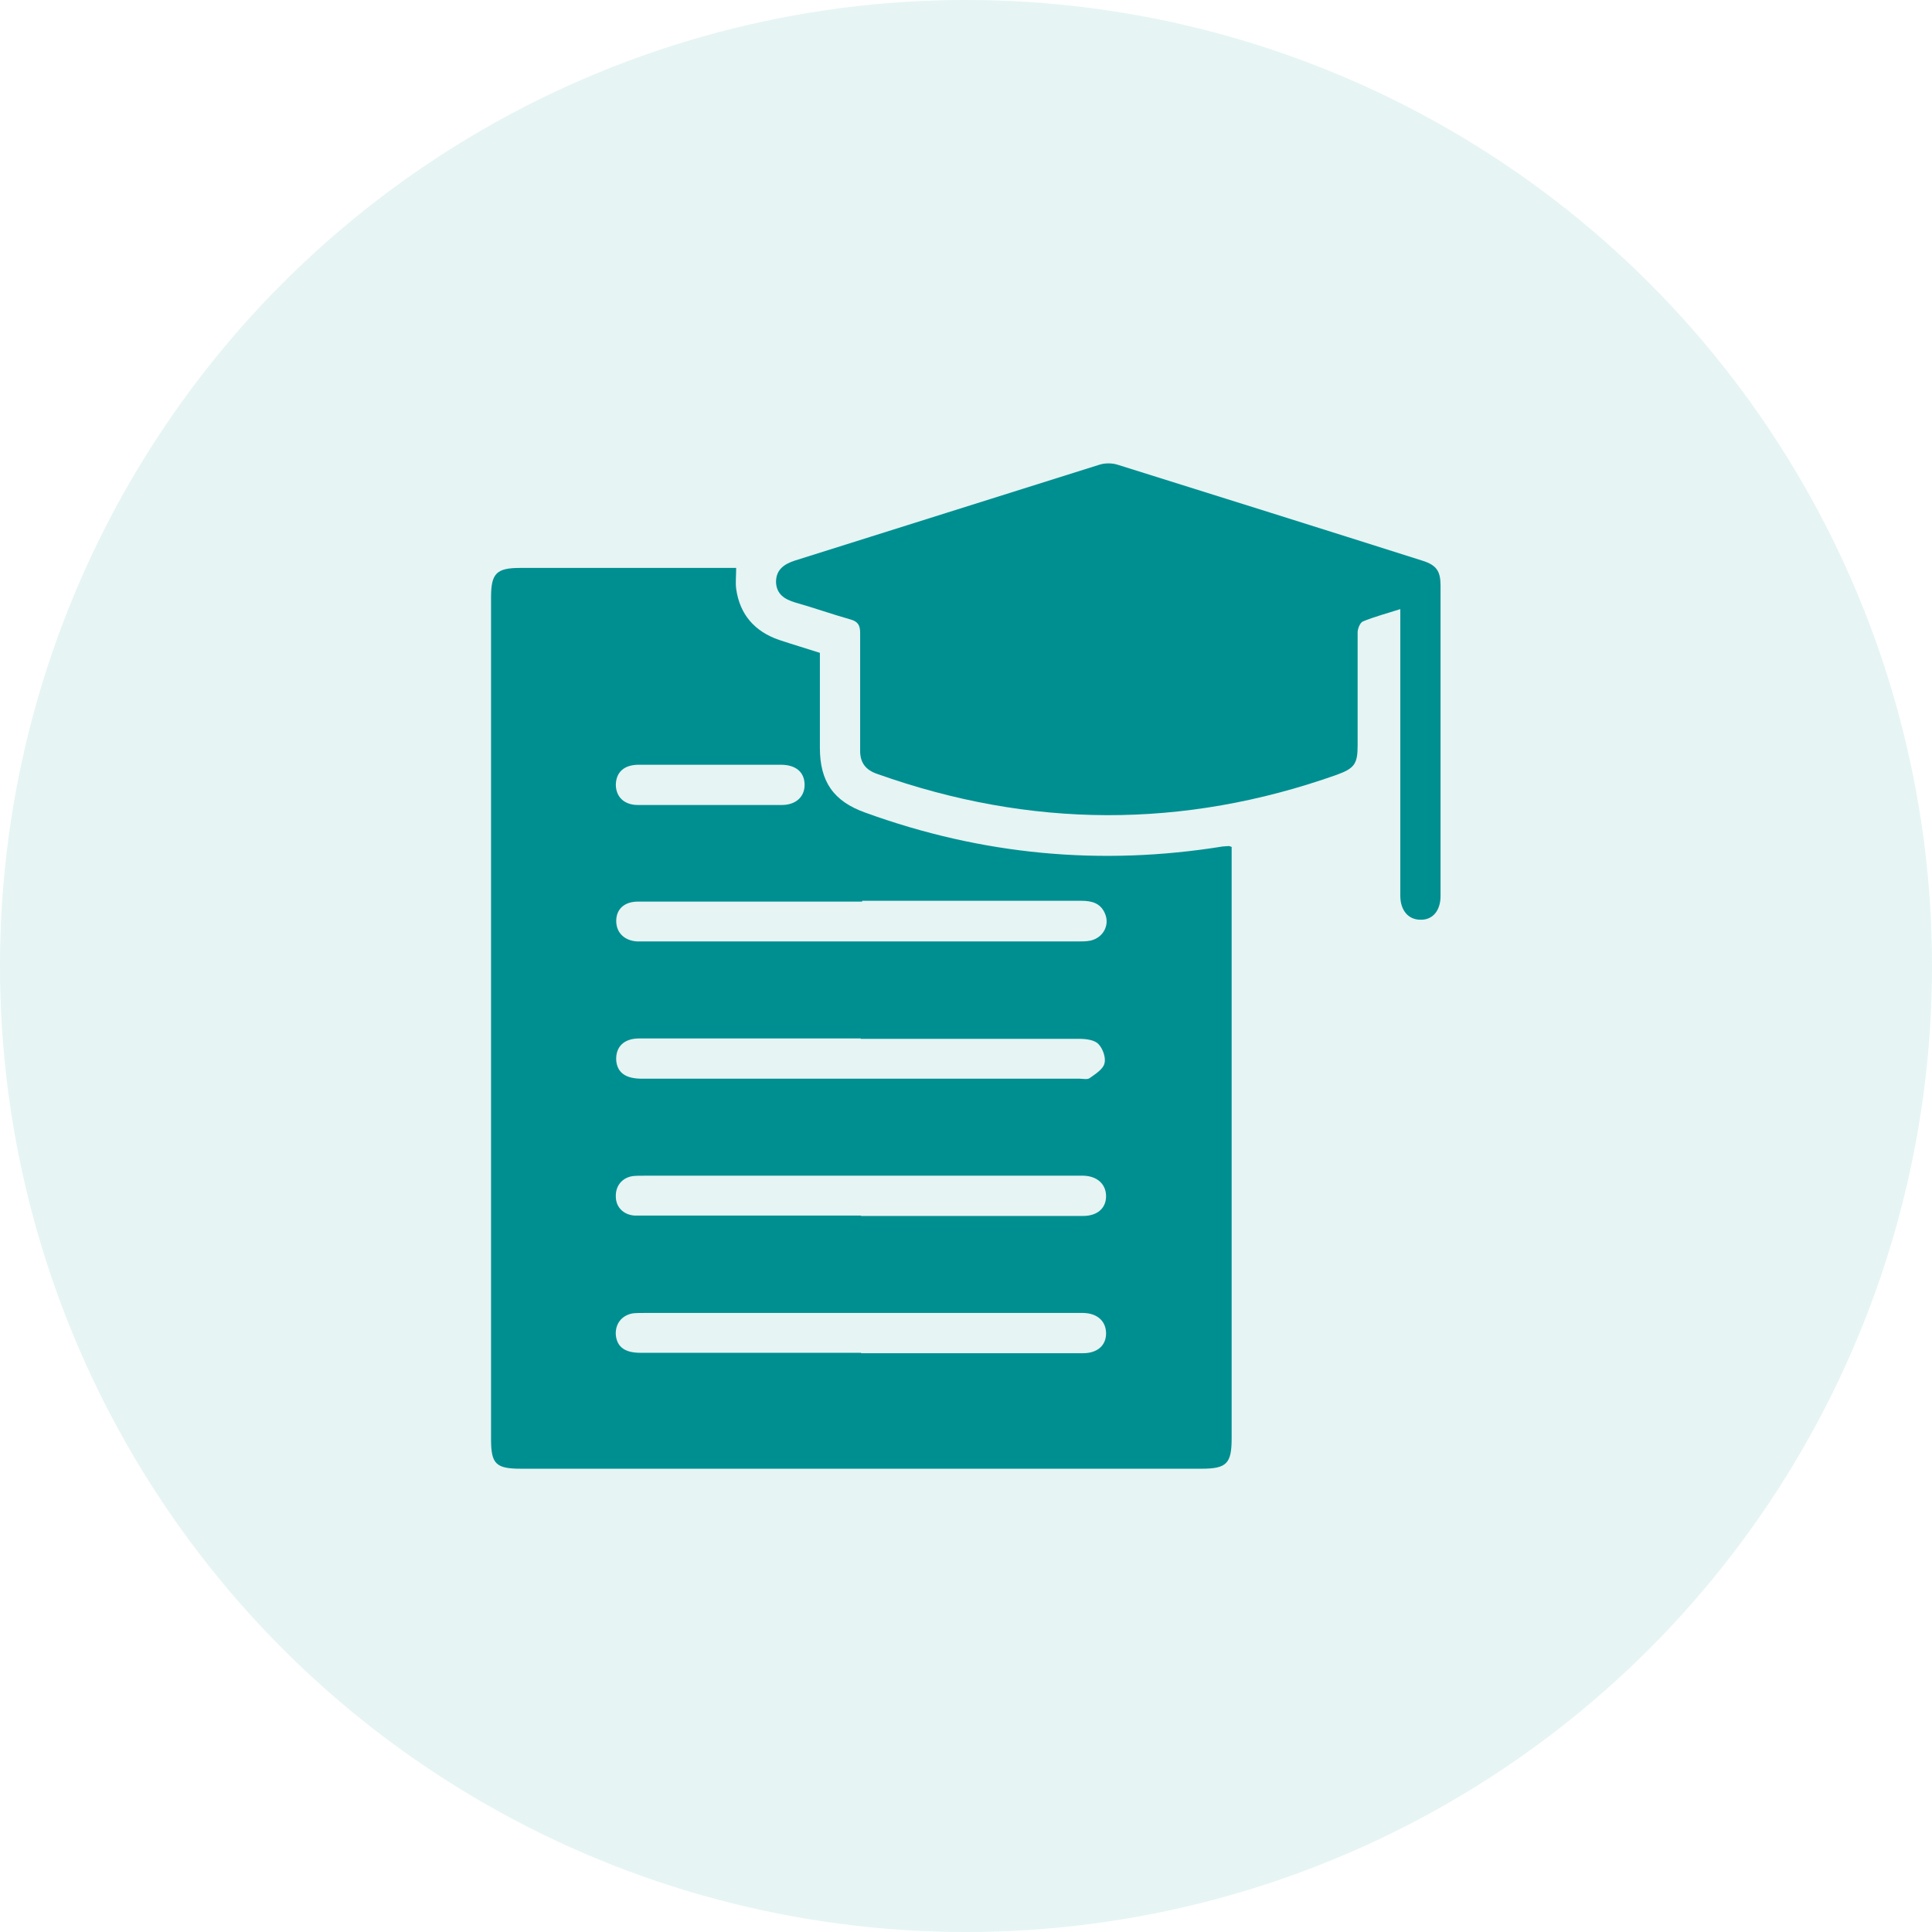
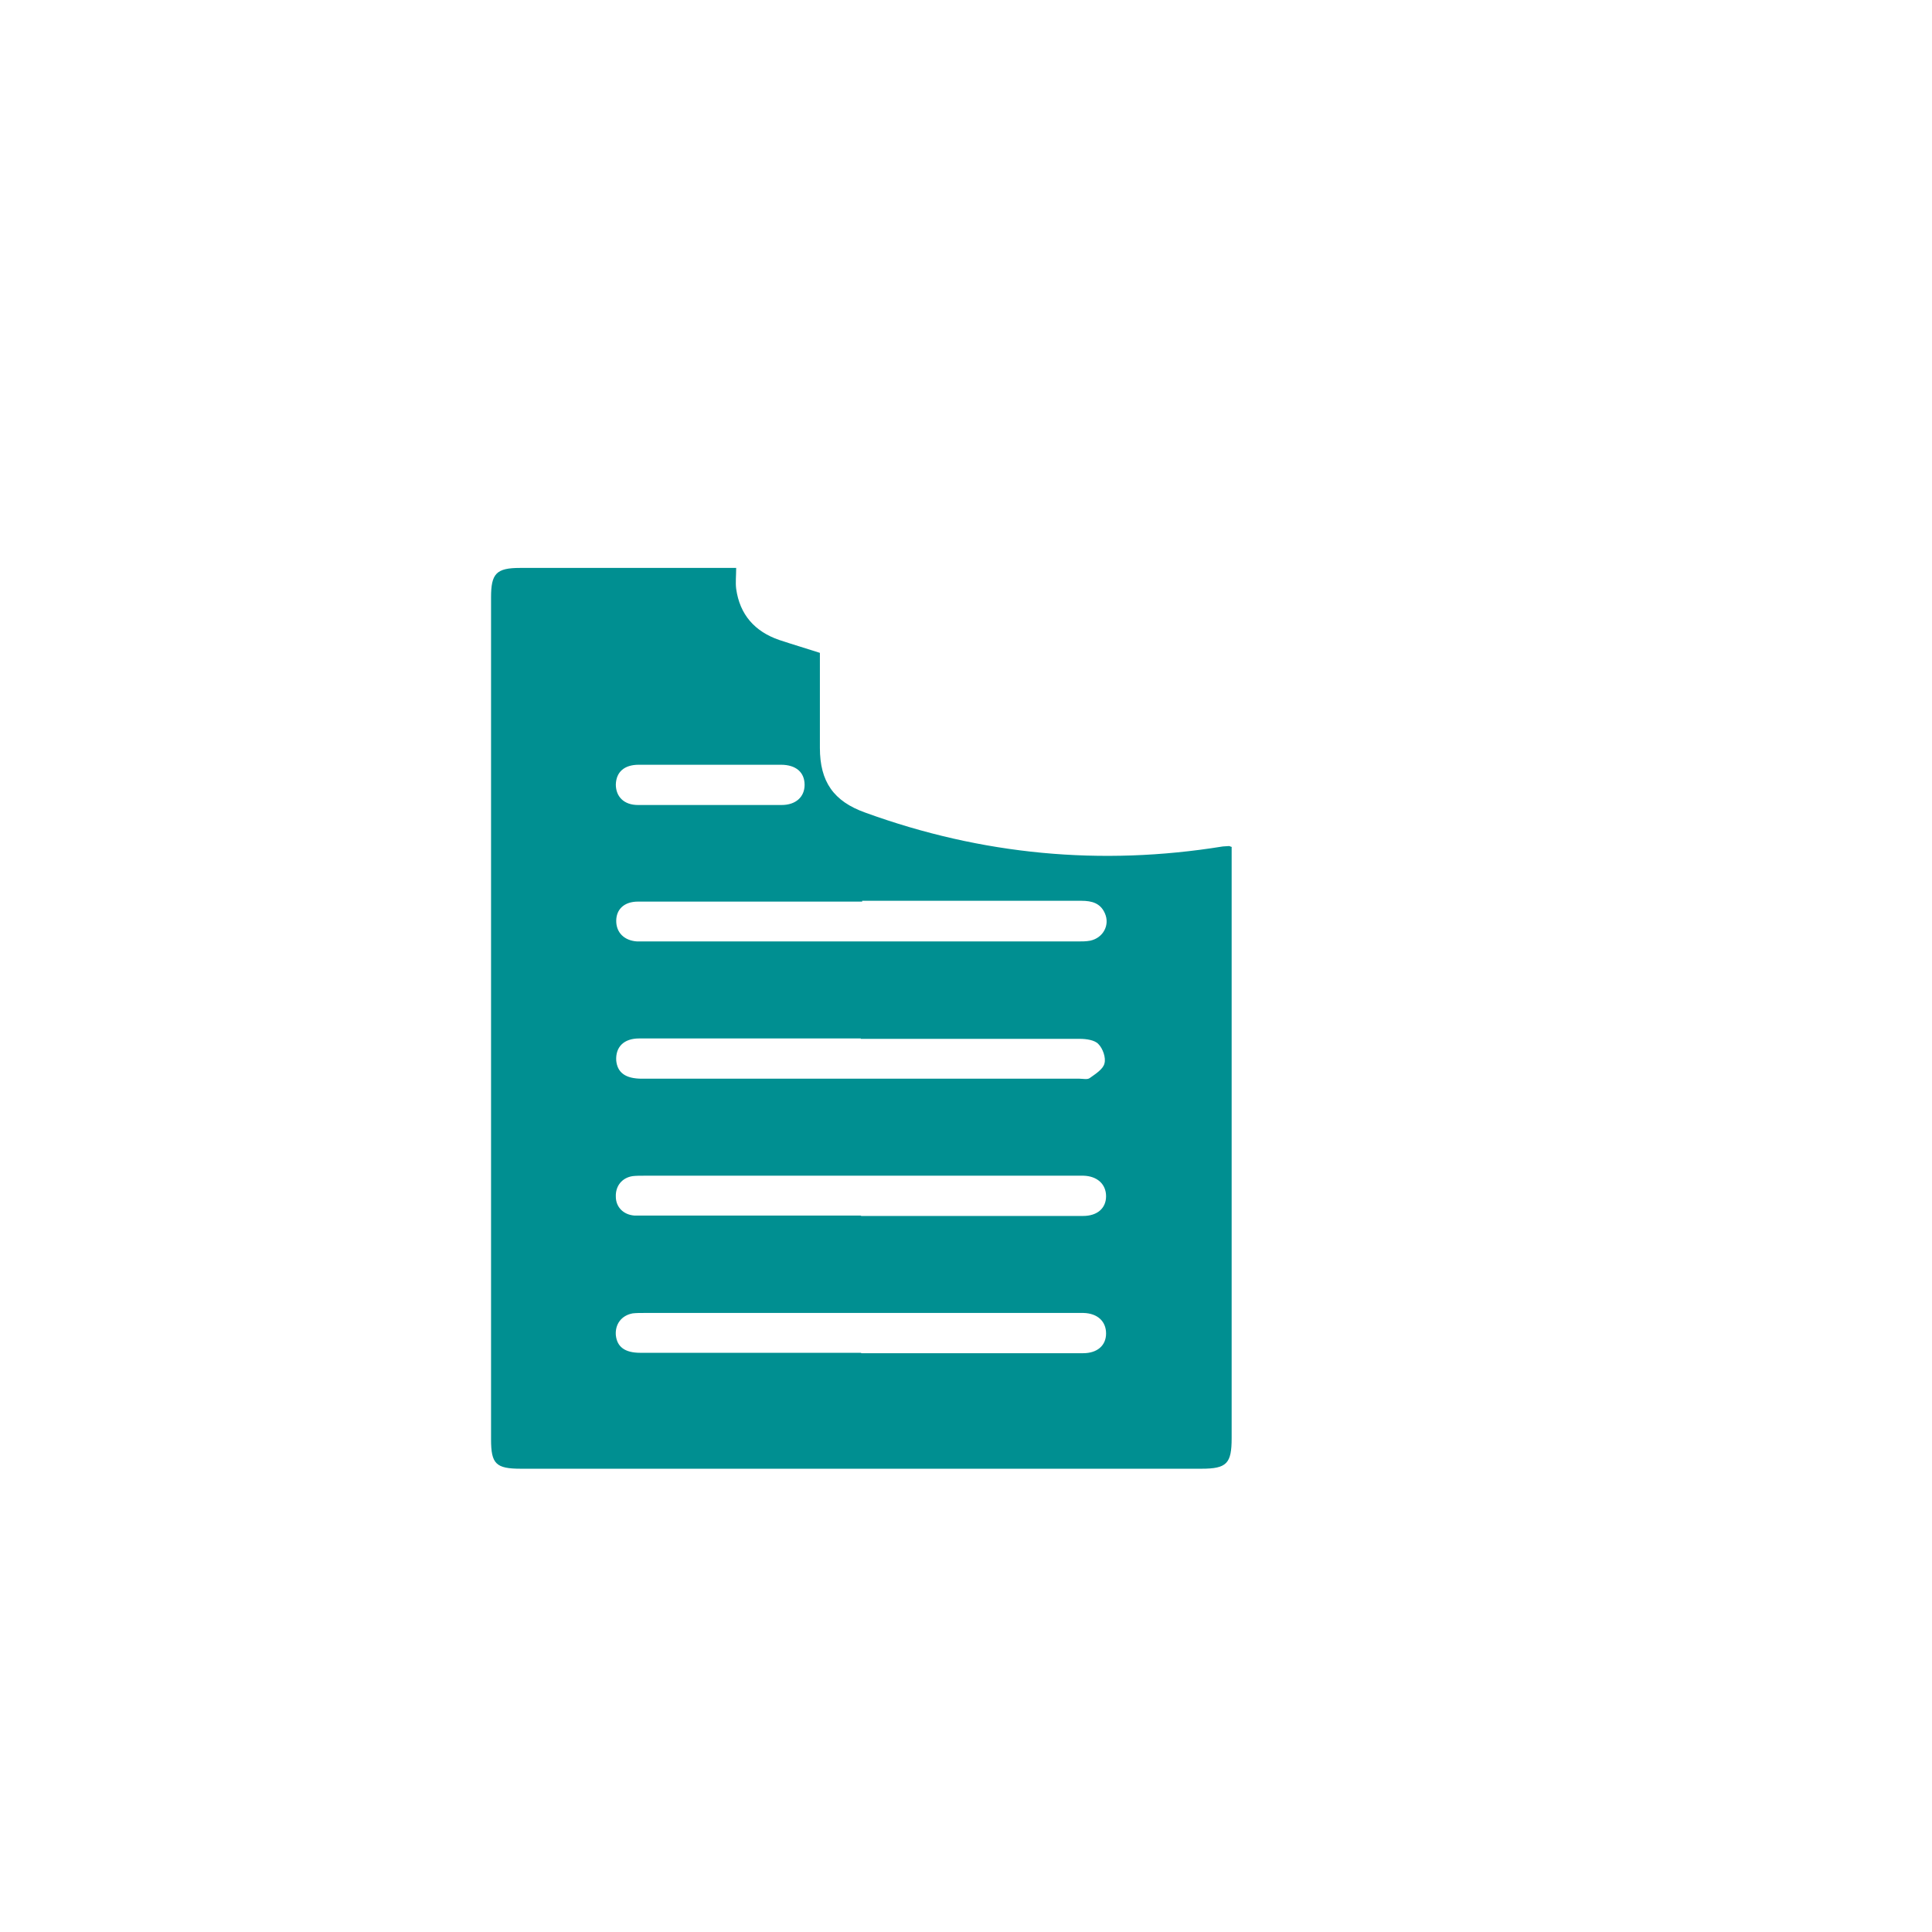
<svg xmlns="http://www.w3.org/2000/svg" width="48" height="48" viewBox="0 0 48 48" fill="none">
-   <circle cx="24" cy="24" r="24" fill="#008F91" fill-opacity="0.1" />
-   <path d="M30.6 21.03V21.34C30.6 26.14 30.6 30.93 30.6 35.73C30.6 36.36 30.48 36.49 29.85 36.49C24.21 36.49 18.57 36.49 12.94 36.49C12.32 36.49 12.2 36.37 12.2 35.76C12.2 28.79 12.2 21.81 12.2 14.84C12.2 14.25 12.33 14.11 12.92 14.11C14.61 14.11 16.3 14.11 17.99 14.11C18.09 14.11 18.18 14.11 18.29 14.11C18.29 14.3 18.27 14.47 18.29 14.63C18.38 15.27 18.75 15.69 19.36 15.9C19.69 16.01 20.03 16.11 20.37 16.22C20.37 17.02 20.37 17.8 20.37 18.58C20.37 19.42 20.71 19.91 21.5 20.19C24.39 21.24 27.35 21.52 30.38 21.03C30.43 21.03 30.48 21.02 30.53 21.02C30.55 21.02 30.57 21.03 30.61 21.05L30.6 21.03ZM21.39 25.8C20.53 25.8 19.67 25.8 18.81 25.8C17.83 25.8 16.86 25.8 15.88 25.8C15.5 25.8 15.29 26.01 15.31 26.35C15.34 26.65 15.54 26.8 15.95 26.8C19.57 26.8 23.2 26.8 26.82 26.8C26.91 26.8 27.02 26.83 27.08 26.78C27.22 26.68 27.41 26.56 27.44 26.42C27.48 26.28 27.4 26.05 27.29 25.94C27.2 25.84 26.99 25.81 26.83 25.81C25.01 25.81 23.2 25.81 21.38 25.81L21.39 25.8ZM21.42 22.4C21.01 22.4 20.6 22.4 20.19 22.4C18.74 22.4 17.3 22.4 15.85 22.4C15.51 22.4 15.31 22.59 15.31 22.88C15.31 23.17 15.51 23.37 15.83 23.39C15.9 23.39 15.97 23.39 16.04 23.39C19.62 23.39 23.19 23.39 26.77 23.39C26.88 23.39 26.99 23.39 27.09 23.37C27.41 23.3 27.58 22.98 27.45 22.69C27.34 22.44 27.13 22.38 26.87 22.38C25.05 22.38 23.24 22.38 21.42 22.38V22.4ZM21.4 30.21C23.24 30.21 25.07 30.21 26.91 30.21C27.26 30.21 27.48 30.02 27.48 29.72C27.48 29.42 27.26 29.22 26.92 29.21C26.86 29.21 26.8 29.21 26.74 29.21C23.16 29.21 19.59 29.21 16.01 29.21C15.91 29.21 15.81 29.21 15.72 29.22C15.45 29.26 15.29 29.47 15.3 29.73C15.3 29.99 15.49 30.18 15.76 30.2C15.85 30.2 15.94 30.2 16.02 30.2C17.81 30.2 19.6 30.2 21.38 30.2L21.4 30.21ZM21.4 33.62C23.24 33.62 25.07 33.62 26.91 33.62C27.26 33.62 27.48 33.43 27.48 33.13C27.48 32.83 27.27 32.63 26.92 32.62C26.86 32.62 26.8 32.62 26.74 32.62C23.16 32.62 19.59 32.62 16.01 32.62C15.91 32.62 15.81 32.62 15.72 32.63C15.44 32.68 15.28 32.9 15.3 33.17C15.33 33.46 15.52 33.61 15.91 33.61C17.74 33.61 19.56 33.61 21.39 33.61L21.4 33.62ZM17.66 19C17.06 19 16.47 19 15.87 19C15.51 19 15.31 19.18 15.3 19.49C15.3 19.79 15.5 20 15.85 20C17.04 20 18.23 20 19.42 20C19.77 20 19.99 19.8 19.99 19.5C19.99 19.19 19.78 19 19.4 19C18.81 19 18.23 19 17.64 19H17.66Z" fill="#008F91" />
-   <path d="M34.8 15.13C34.46 15.24 34.15 15.32 33.86 15.44C33.79 15.47 33.73 15.62 33.73 15.71C33.73 16.65 33.73 17.59 33.73 18.52C33.73 18.98 33.65 19.09 33.21 19.25C29.4 20.6 25.6 20.58 21.8 19.23C21.5 19.13 21.36 18.94 21.37 18.62C21.37 17.65 21.37 16.69 21.37 15.72C21.37 15.53 21.31 15.44 21.13 15.39C20.67 15.26 20.22 15.1 19.76 14.97C19.49 14.89 19.29 14.76 19.28 14.46C19.28 14.16 19.47 14.02 19.74 13.93C22.26 13.14 24.78 12.34 27.3 11.55C27.45 11.5 27.63 11.5 27.78 11.55C30.3 12.34 32.82 13.13 35.34 13.93C35.69 14.04 35.79 14.19 35.79 14.55C35.79 17.12 35.79 19.69 35.79 22.26C35.79 22.63 35.59 22.86 35.29 22.85C34.99 22.85 34.79 22.62 34.79 22.25C34.79 20 34.79 17.76 34.79 15.51C34.79 15.39 34.79 15.28 34.79 15.13H34.8Z" fill="#008F91" />
+   <path d="M30.6 21.03V21.34C30.6 26.14 30.6 30.93 30.6 35.73C30.6 36.36 30.48 36.49 29.85 36.49C24.21 36.49 18.57 36.49 12.94 36.49C12.32 36.49 12.2 36.37 12.2 35.76C12.2 28.79 12.2 21.81 12.2 14.84C12.2 14.25 12.33 14.11 12.92 14.11C14.61 14.11 16.3 14.11 17.99 14.11C18.09 14.11 18.18 14.11 18.29 14.11C18.29 14.3 18.27 14.47 18.29 14.63C18.38 15.27 18.75 15.69 19.36 15.9C19.69 16.01 20.03 16.11 20.37 16.22C20.37 17.02 20.37 17.8 20.37 18.58C20.37 19.42 20.71 19.91 21.5 20.19C24.39 21.24 27.35 21.52 30.38 21.03C30.43 21.03 30.48 21.02 30.53 21.02C30.55 21.02 30.57 21.03 30.61 21.05L30.6 21.03ZM21.39 25.8C20.53 25.8 19.67 25.8 18.81 25.8C17.83 25.8 16.86 25.8 15.88 25.8C15.5 25.8 15.29 26.01 15.31 26.35C15.34 26.65 15.54 26.8 15.95 26.8C19.57 26.8 23.2 26.8 26.82 26.8C26.91 26.8 27.02 26.83 27.08 26.78C27.22 26.68 27.41 26.56 27.44 26.42C27.48 26.28 27.4 26.05 27.29 25.94C27.2 25.84 26.99 25.81 26.83 25.81C25.01 25.81 23.2 25.81 21.38 25.81L21.39 25.8ZM21.42 22.4C21.01 22.4 20.6 22.4 20.19 22.4C18.74 22.4 17.3 22.4 15.85 22.4C15.51 22.4 15.31 22.59 15.31 22.88C15.31 23.17 15.51 23.37 15.83 23.39C15.9 23.39 15.97 23.39 16.04 23.39C19.62 23.39 23.19 23.39 26.77 23.39C26.88 23.39 26.99 23.39 27.09 23.37C27.41 23.3 27.58 22.98 27.45 22.69C27.34 22.44 27.13 22.38 26.87 22.38C25.05 22.38 23.24 22.38 21.42 22.38V22.4ZM21.4 30.21C23.24 30.21 25.07 30.21 26.91 30.21C27.26 30.21 27.48 30.02 27.48 29.72C27.48 29.42 27.26 29.22 26.92 29.21C23.16 29.21 19.59 29.21 16.01 29.21C15.91 29.21 15.81 29.21 15.72 29.22C15.45 29.26 15.29 29.47 15.3 29.73C15.3 29.99 15.49 30.18 15.76 30.2C15.85 30.2 15.94 30.2 16.02 30.2C17.81 30.2 19.6 30.2 21.38 30.2L21.4 30.21ZM21.4 33.62C23.24 33.62 25.07 33.62 26.91 33.62C27.26 33.62 27.48 33.43 27.48 33.13C27.48 32.83 27.27 32.63 26.92 32.62C26.86 32.62 26.8 32.62 26.74 32.62C23.16 32.62 19.59 32.62 16.01 32.62C15.91 32.62 15.81 32.62 15.72 32.63C15.44 32.68 15.28 32.9 15.3 33.17C15.33 33.46 15.52 33.61 15.91 33.61C17.74 33.61 19.56 33.61 21.39 33.61L21.4 33.62ZM17.66 19C17.06 19 16.47 19 15.87 19C15.51 19 15.31 19.18 15.3 19.49C15.3 19.79 15.5 20 15.85 20C17.04 20 18.23 20 19.42 20C19.77 20 19.99 19.8 19.99 19.5C19.99 19.19 19.78 19 19.4 19C18.81 19 18.23 19 17.64 19H17.66Z" fill="#008F91" />
</svg>